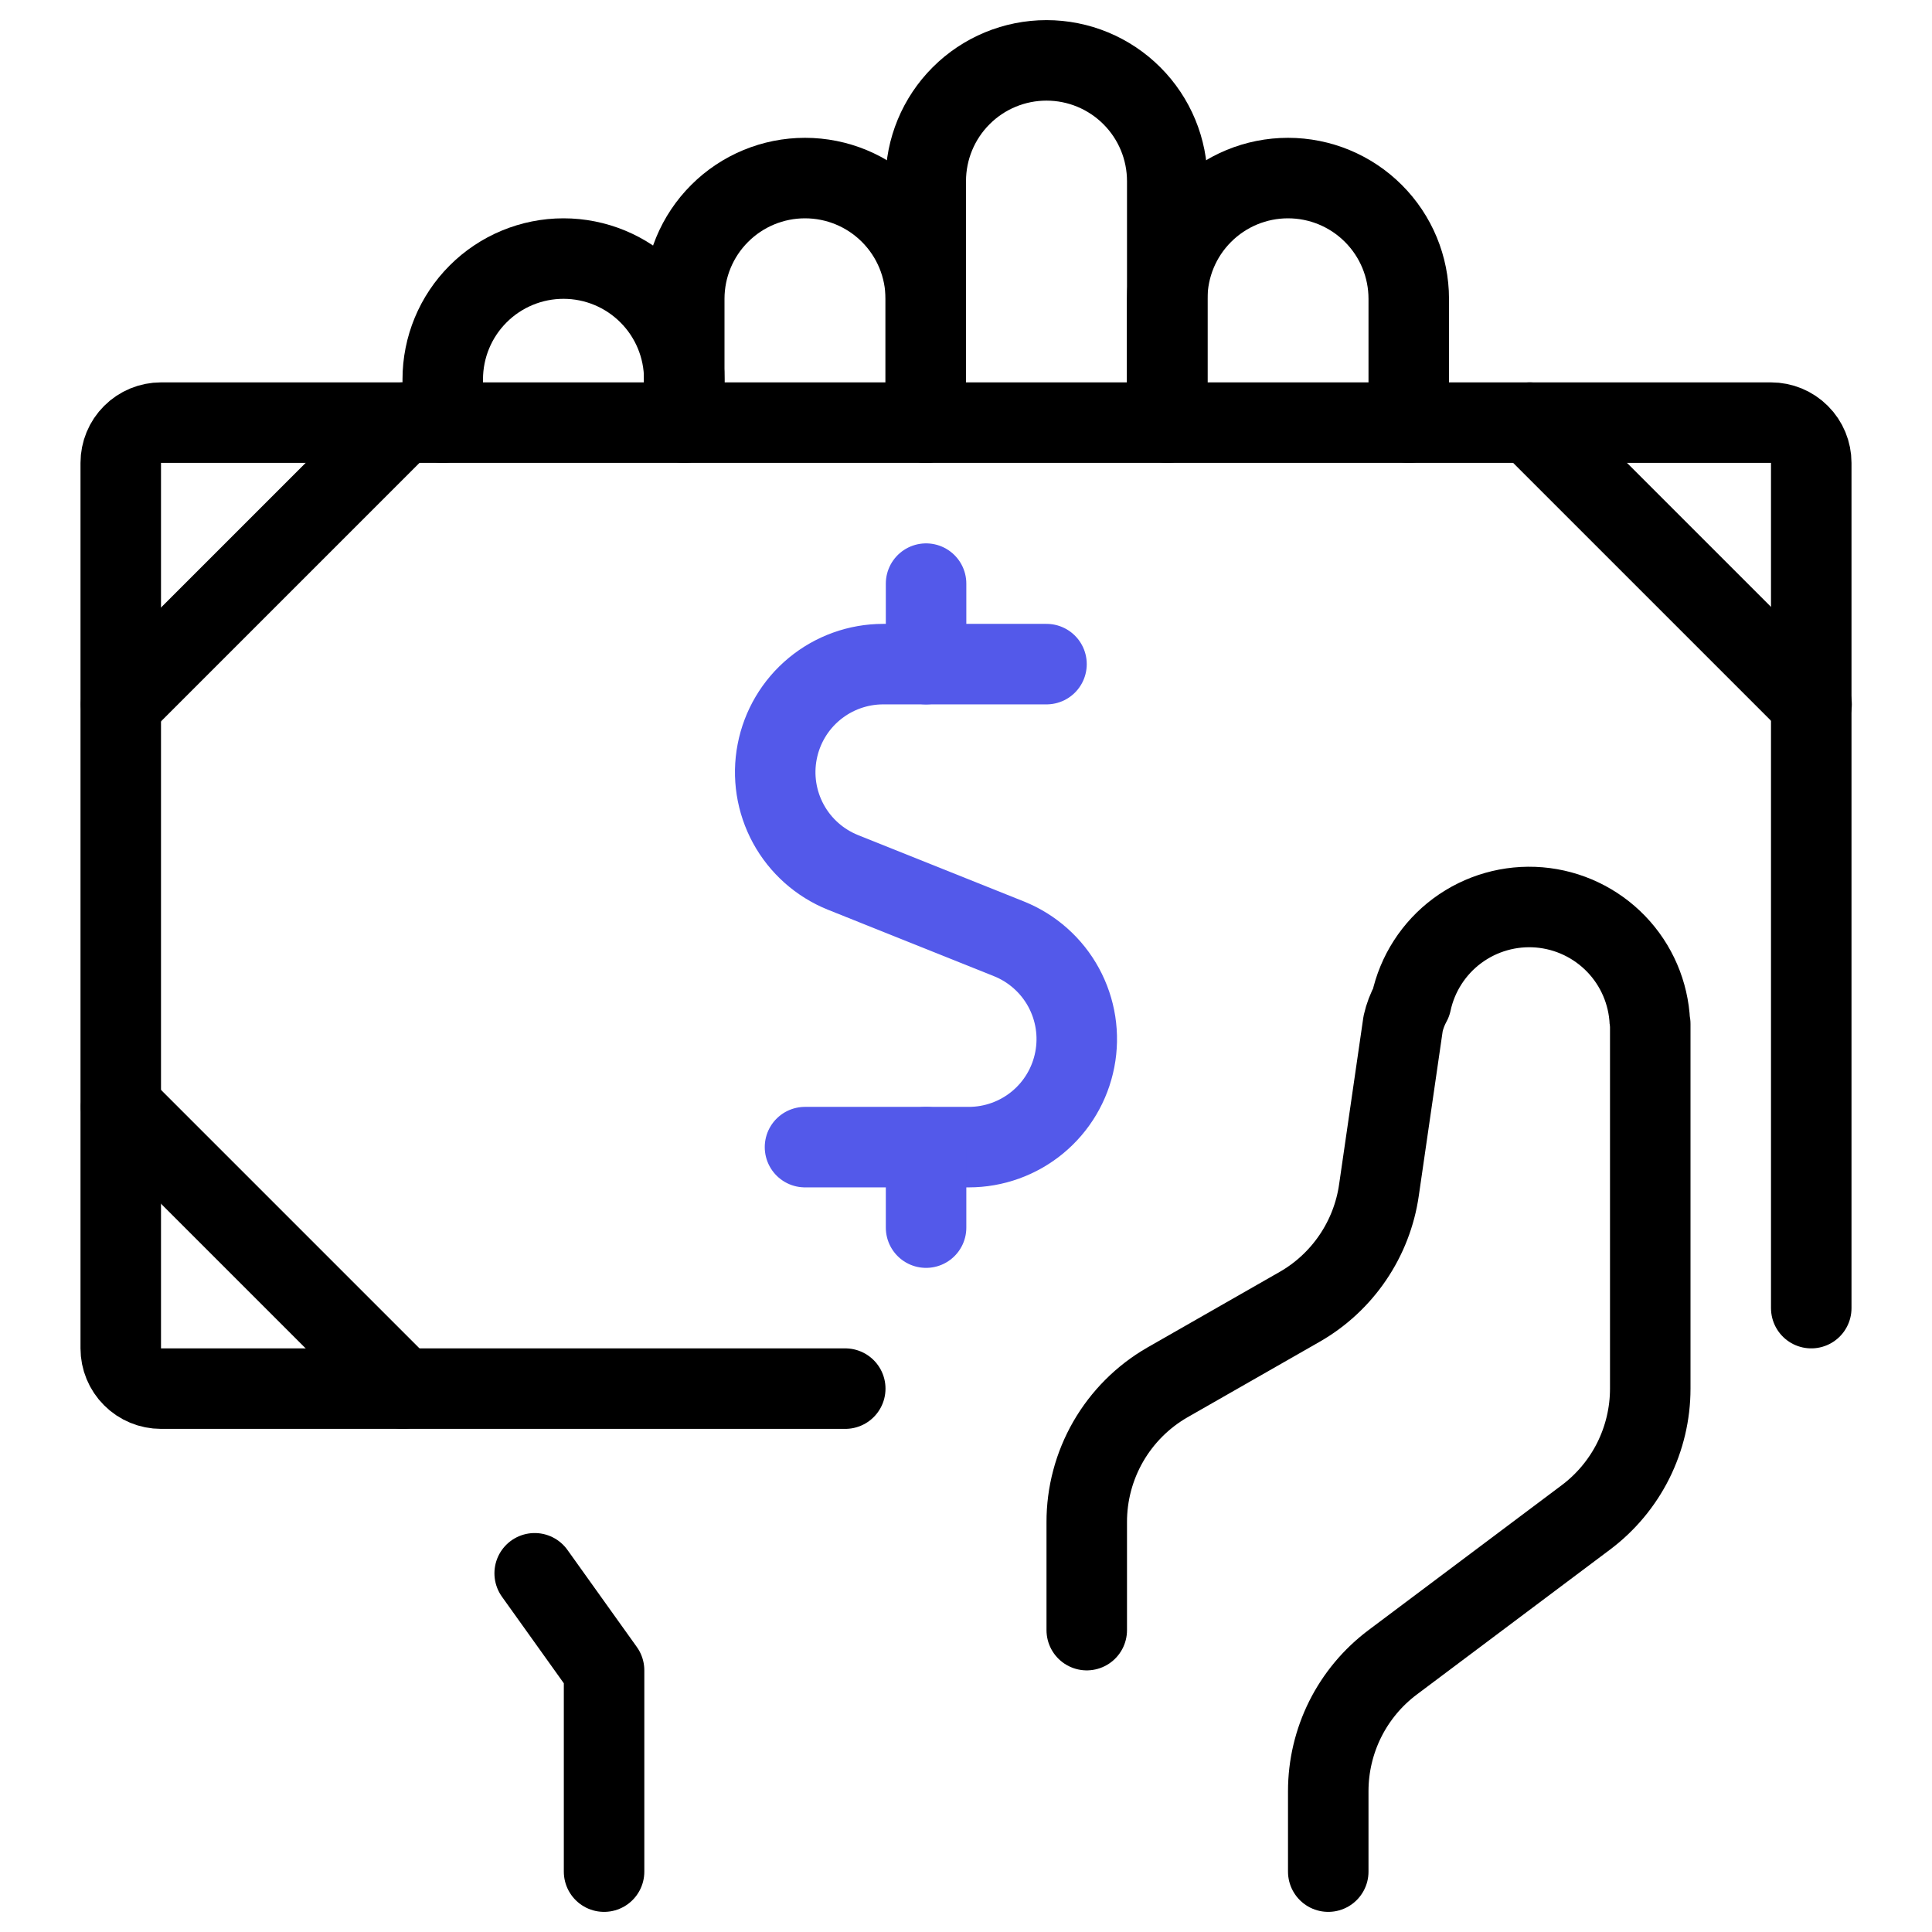
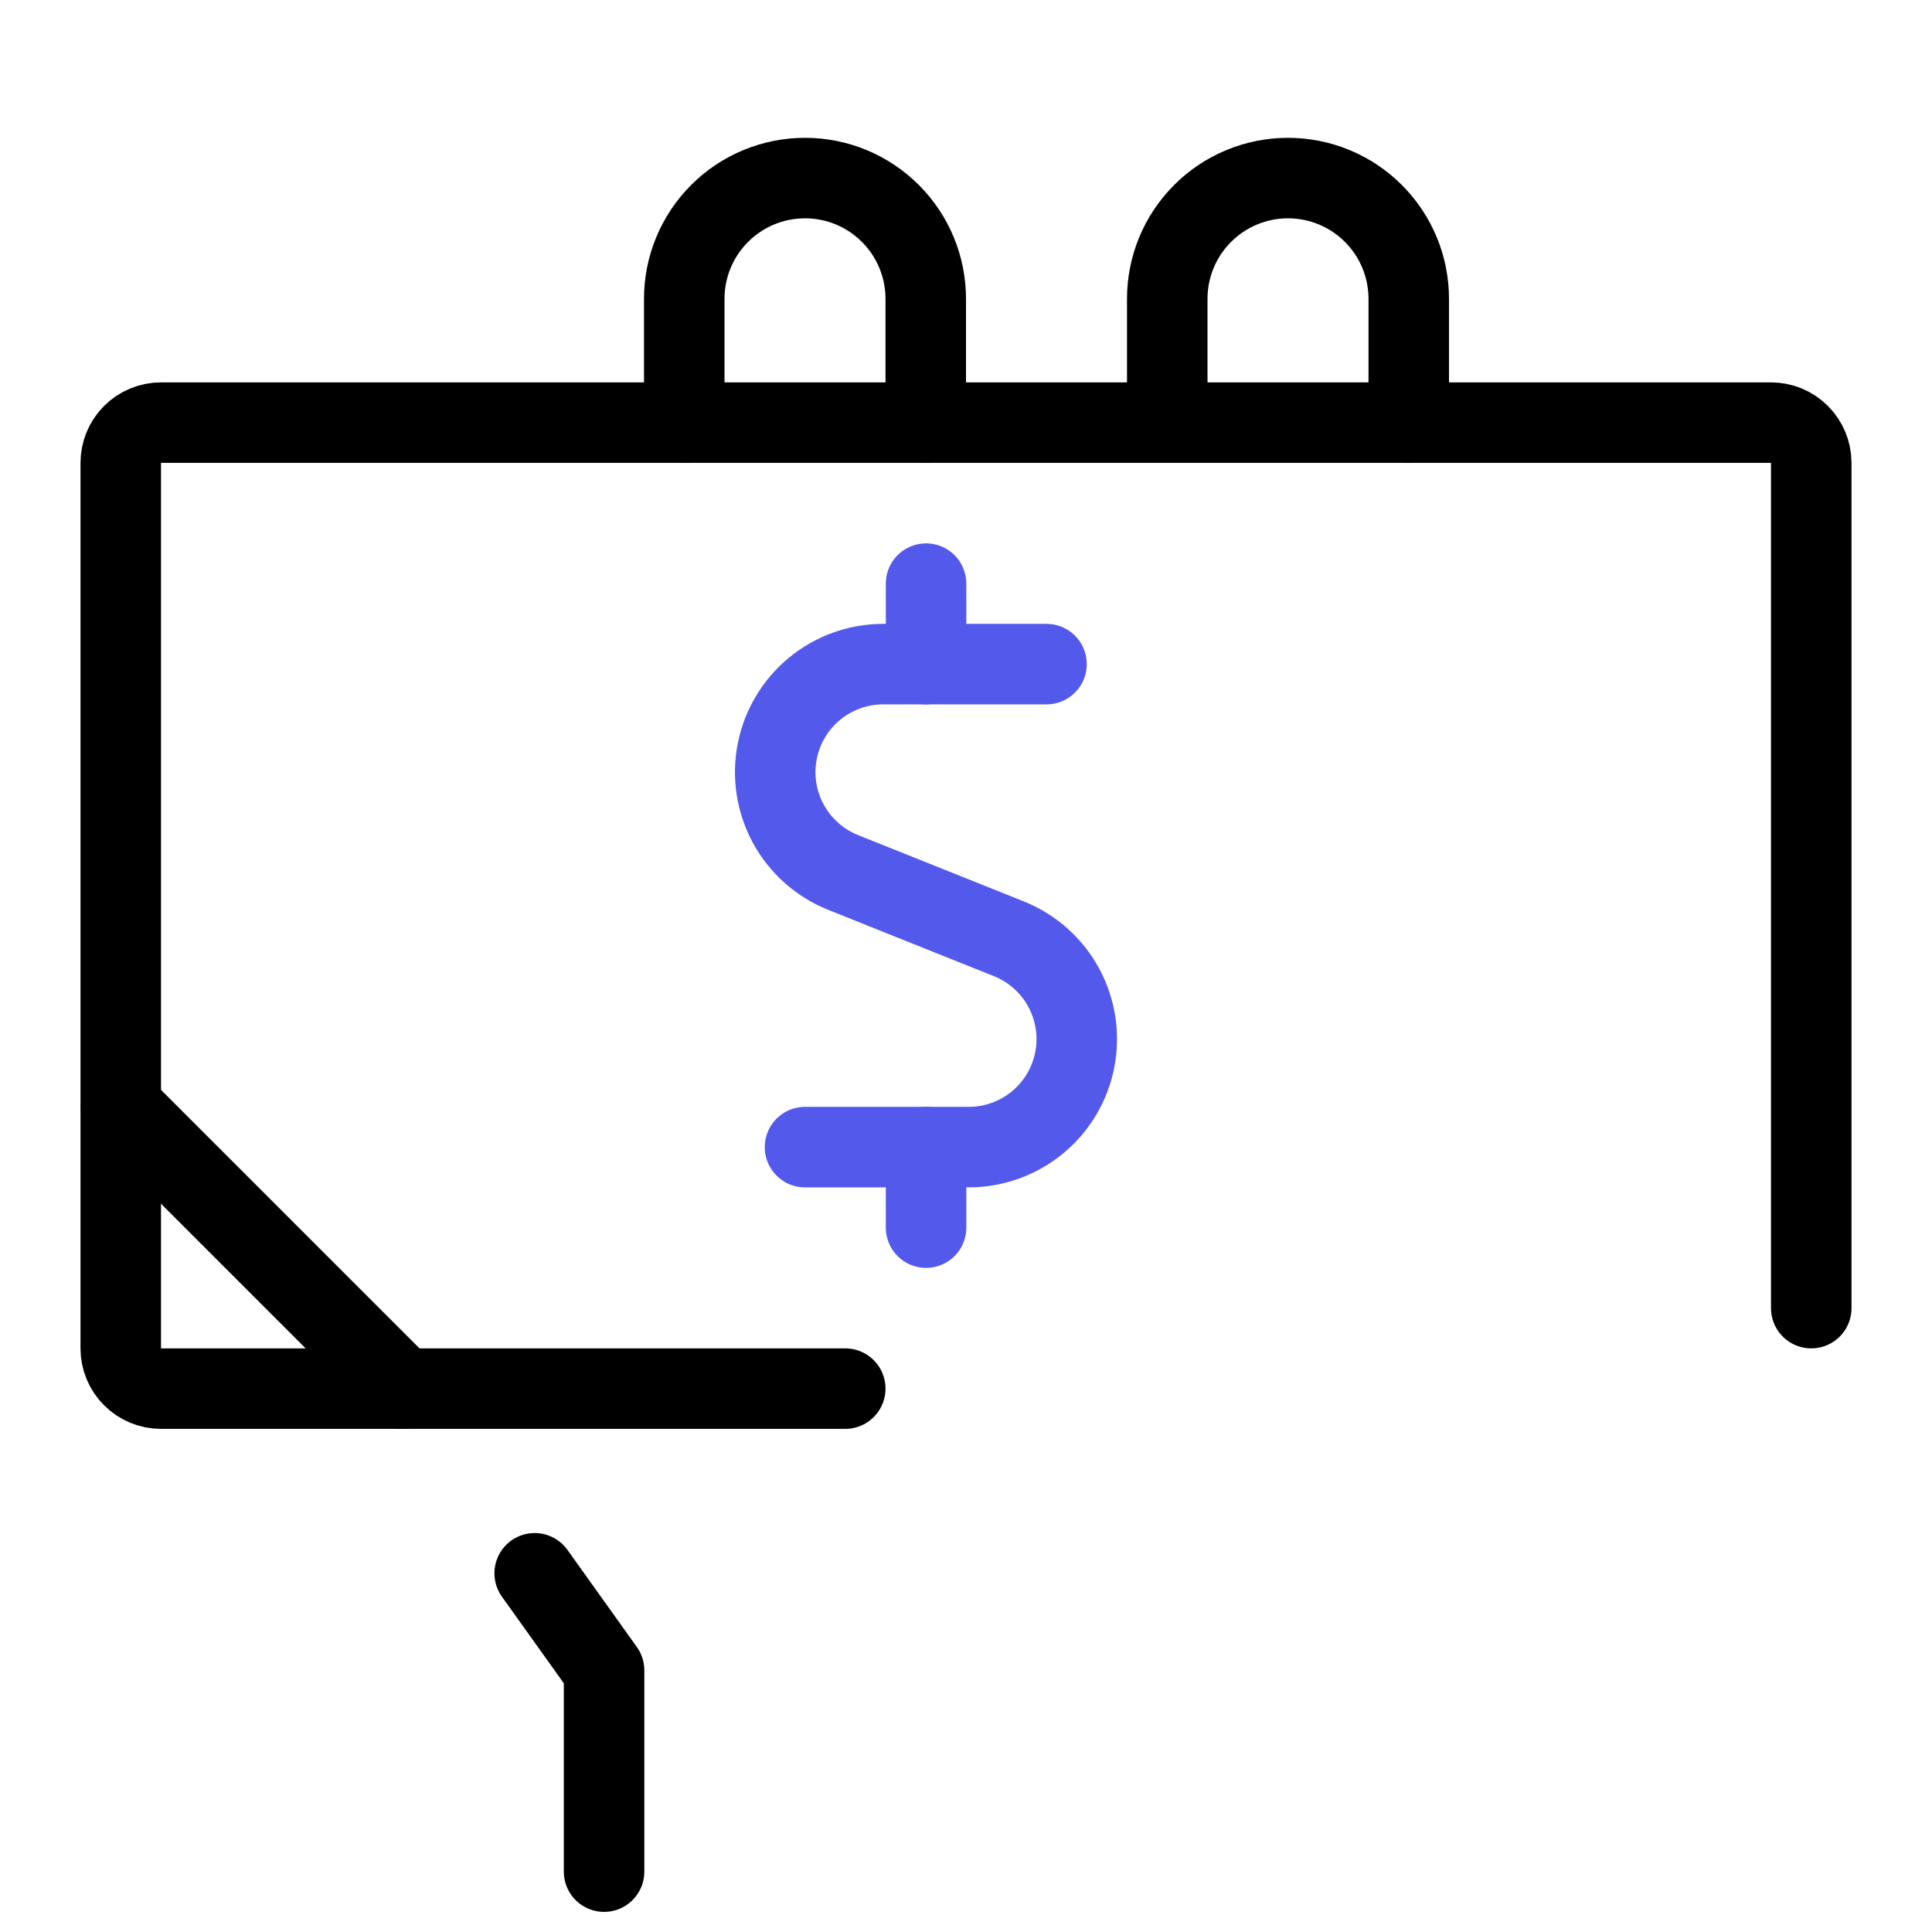
<svg xmlns="http://www.w3.org/2000/svg" width="48" height="48" viewBox="0 0 48 48" fill="none">
  <g id="Cash Payment Bill 3">
-     <path id="Vector" d="M3.008 17.5L10.008 10.5" stroke="black" stroke-width="2" stroke-linecap="round" stroke-linejoin="round" />
    <path id="Vector_2" d="M3.008 27.5L10.008 34.5" stroke="black" stroke-width="2" stroke-linecap="round" stroke-linejoin="round" />
    <path id="Vector_3" d="M21 34.5H4C3.735 34.5 3.48 34.395 3.293 34.207C3.105 34.02 3 33.765 3 33.5V11.5C3 11.235 3.105 10.98 3.293 10.793C3.48 10.605 3.735 10.5 4 10.5H44C44.265 10.5 44.52 10.605 44.707 10.793C44.895 10.98 45 11.235 45 11.5V32.5" stroke="black" stroke-width="2" stroke-linecap="round" stroke-linejoin="round" />
-     <path id="Vector_4" d="M45.008 17.5L38.008 10.5" stroke="black" stroke-width="2" stroke-linecap="round" stroke-linejoin="round" />
    <path id="Vector_5" d="M13.284 39.088L15.008 41.5V46.5" stroke="black" stroke-width="2" stroke-linecap="round" stroke-linejoin="round" />
-     <path id="Vector_6" d="M17 9.5C17 9.474 17 9.45 17 9.424C17 8.628 16.684 7.865 16.121 7.303C15.559 6.74 14.796 6.424 14 6.424C13.204 6.424 12.441 6.74 11.879 7.303C11.316 7.865 11 8.628 11 9.424C11 9.45 11 9.474 11 9.5V10.5" stroke="black" stroke-width="2" stroke-linecap="round" stroke-linejoin="round" />
    <path id="Vector_7" d="M23 10.5V7.5C23 7.474 23 7.45 23 7.424C23 6.628 22.684 5.865 22.121 5.303C21.559 4.74 20.796 4.424 20 4.424C19.204 4.424 18.441 4.74 17.879 5.303C17.316 5.865 17 6.628 17 7.424C17 7.45 17 7.474 17 7.5V10.5" stroke="black" stroke-width="2" stroke-linecap="round" stroke-linejoin="round" />
-     <path id="Vector_8" d="M29 10.5V4.576C29 4.55 29 4.526 29 4.5C29 3.704 28.684 2.941 28.121 2.379C27.559 1.816 26.796 1.5 26 1.5C25.204 1.5 24.441 1.816 23.879 2.379C23.316 2.941 23 3.704 23 4.5C23 4.526 23 4.55 23 4.576V10.5" stroke="black" stroke-width="2" stroke-linecap="round" stroke-linejoin="round" />
    <path id="Vector_9" d="M35 10.5V7.5C35 7.474 35 7.45 35 7.424C35 6.628 34.684 5.865 34.121 5.303C33.559 4.74 32.796 4.424 32 4.424C31.204 4.424 30.441 4.74 29.879 5.303C29.316 5.865 29 6.628 29 7.424C29 7.45 29 7.474 29 7.5V9.5" stroke="black" stroke-width="2" stroke-linecap="round" stroke-linejoin="round" />
-     <path id="Vector_10" d="M33 46.5V44.5C33 43.879 33.145 43.267 33.422 42.711C33.7 42.156 34.103 41.673 34.6 41.3L39.4 37.7C39.897 37.327 40.3 36.844 40.578 36.289C40.855 35.733 41 35.121 41 34.5V25.438C41 25.424 40.99 25.412 40.99 25.398C40.957 24.67 40.66 23.978 40.154 23.453C39.648 22.928 38.969 22.605 38.242 22.544C37.516 22.484 36.792 22.69 36.206 23.124C35.621 23.558 35.213 24.191 35.06 24.904C34.969 25.069 34.902 25.246 34.86 25.43L34.26 29.564C34.174 30.167 33.951 30.742 33.609 31.245C33.267 31.749 32.815 32.168 32.286 32.47L29 34.348C28.39 34.7 27.885 35.206 27.533 35.816C27.182 36.426 26.998 37.118 27 37.822V40.5" stroke="black" stroke-width="2" stroke-linecap="round" stroke-linejoin="round" />
    <path id="Vector_11" d="M23.008 16.5V14.5" stroke="#5359EA" stroke-width="2" stroke-linecap="round" stroke-linejoin="round" />
    <path id="Vector_12" d="M26 16.5H21.942C21.319 16.5 20.715 16.718 20.235 17.114C19.754 17.511 19.427 18.063 19.309 18.675C19.19 19.287 19.289 19.92 19.587 20.468C19.885 21.015 20.364 21.441 20.942 21.674L25.07 23.326C25.648 23.559 26.127 23.985 26.425 24.532C26.723 25.08 26.822 25.713 26.703 26.325C26.585 26.937 26.258 27.489 25.777 27.886C25.297 28.282 24.693 28.5 24.07 28.5H20" stroke="#5359EA" stroke-width="2" stroke-linecap="round" stroke-linejoin="round" />
    <path id="Vector_13" d="M23.008 30.5V28.5" stroke="#5359EA" stroke-width="2" stroke-linecap="round" stroke-linejoin="round" />
  </g>
</svg>